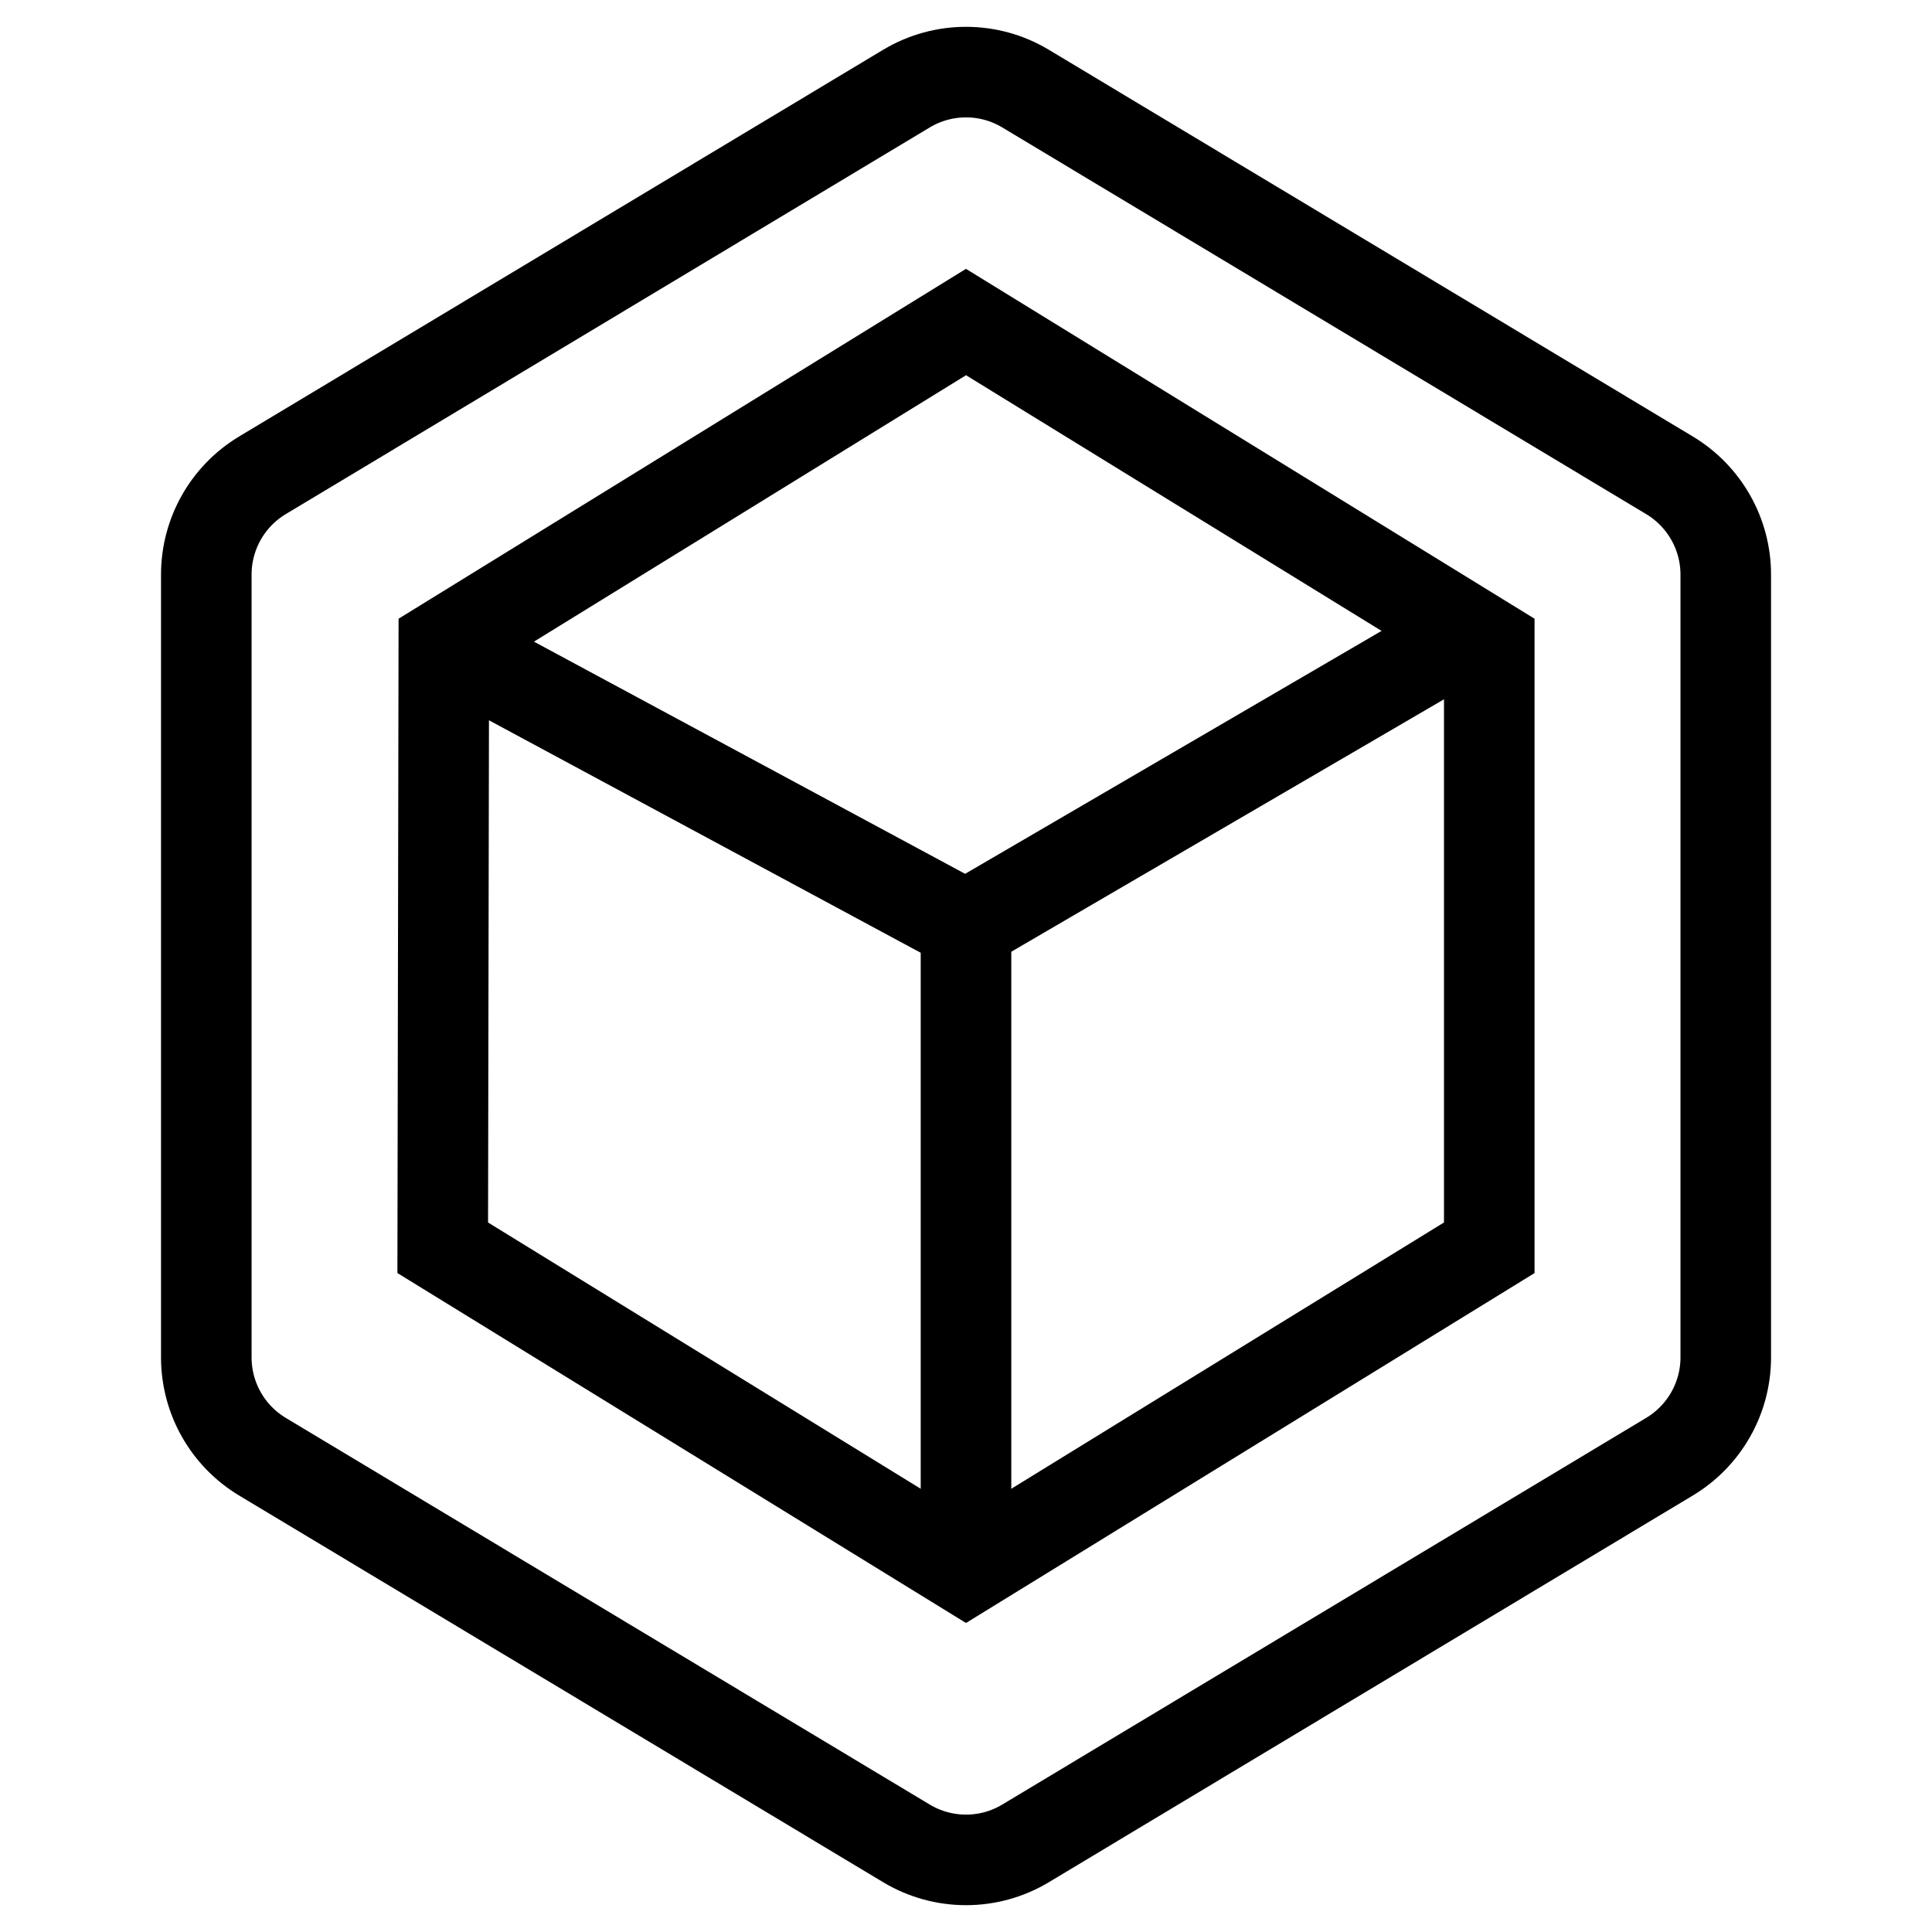
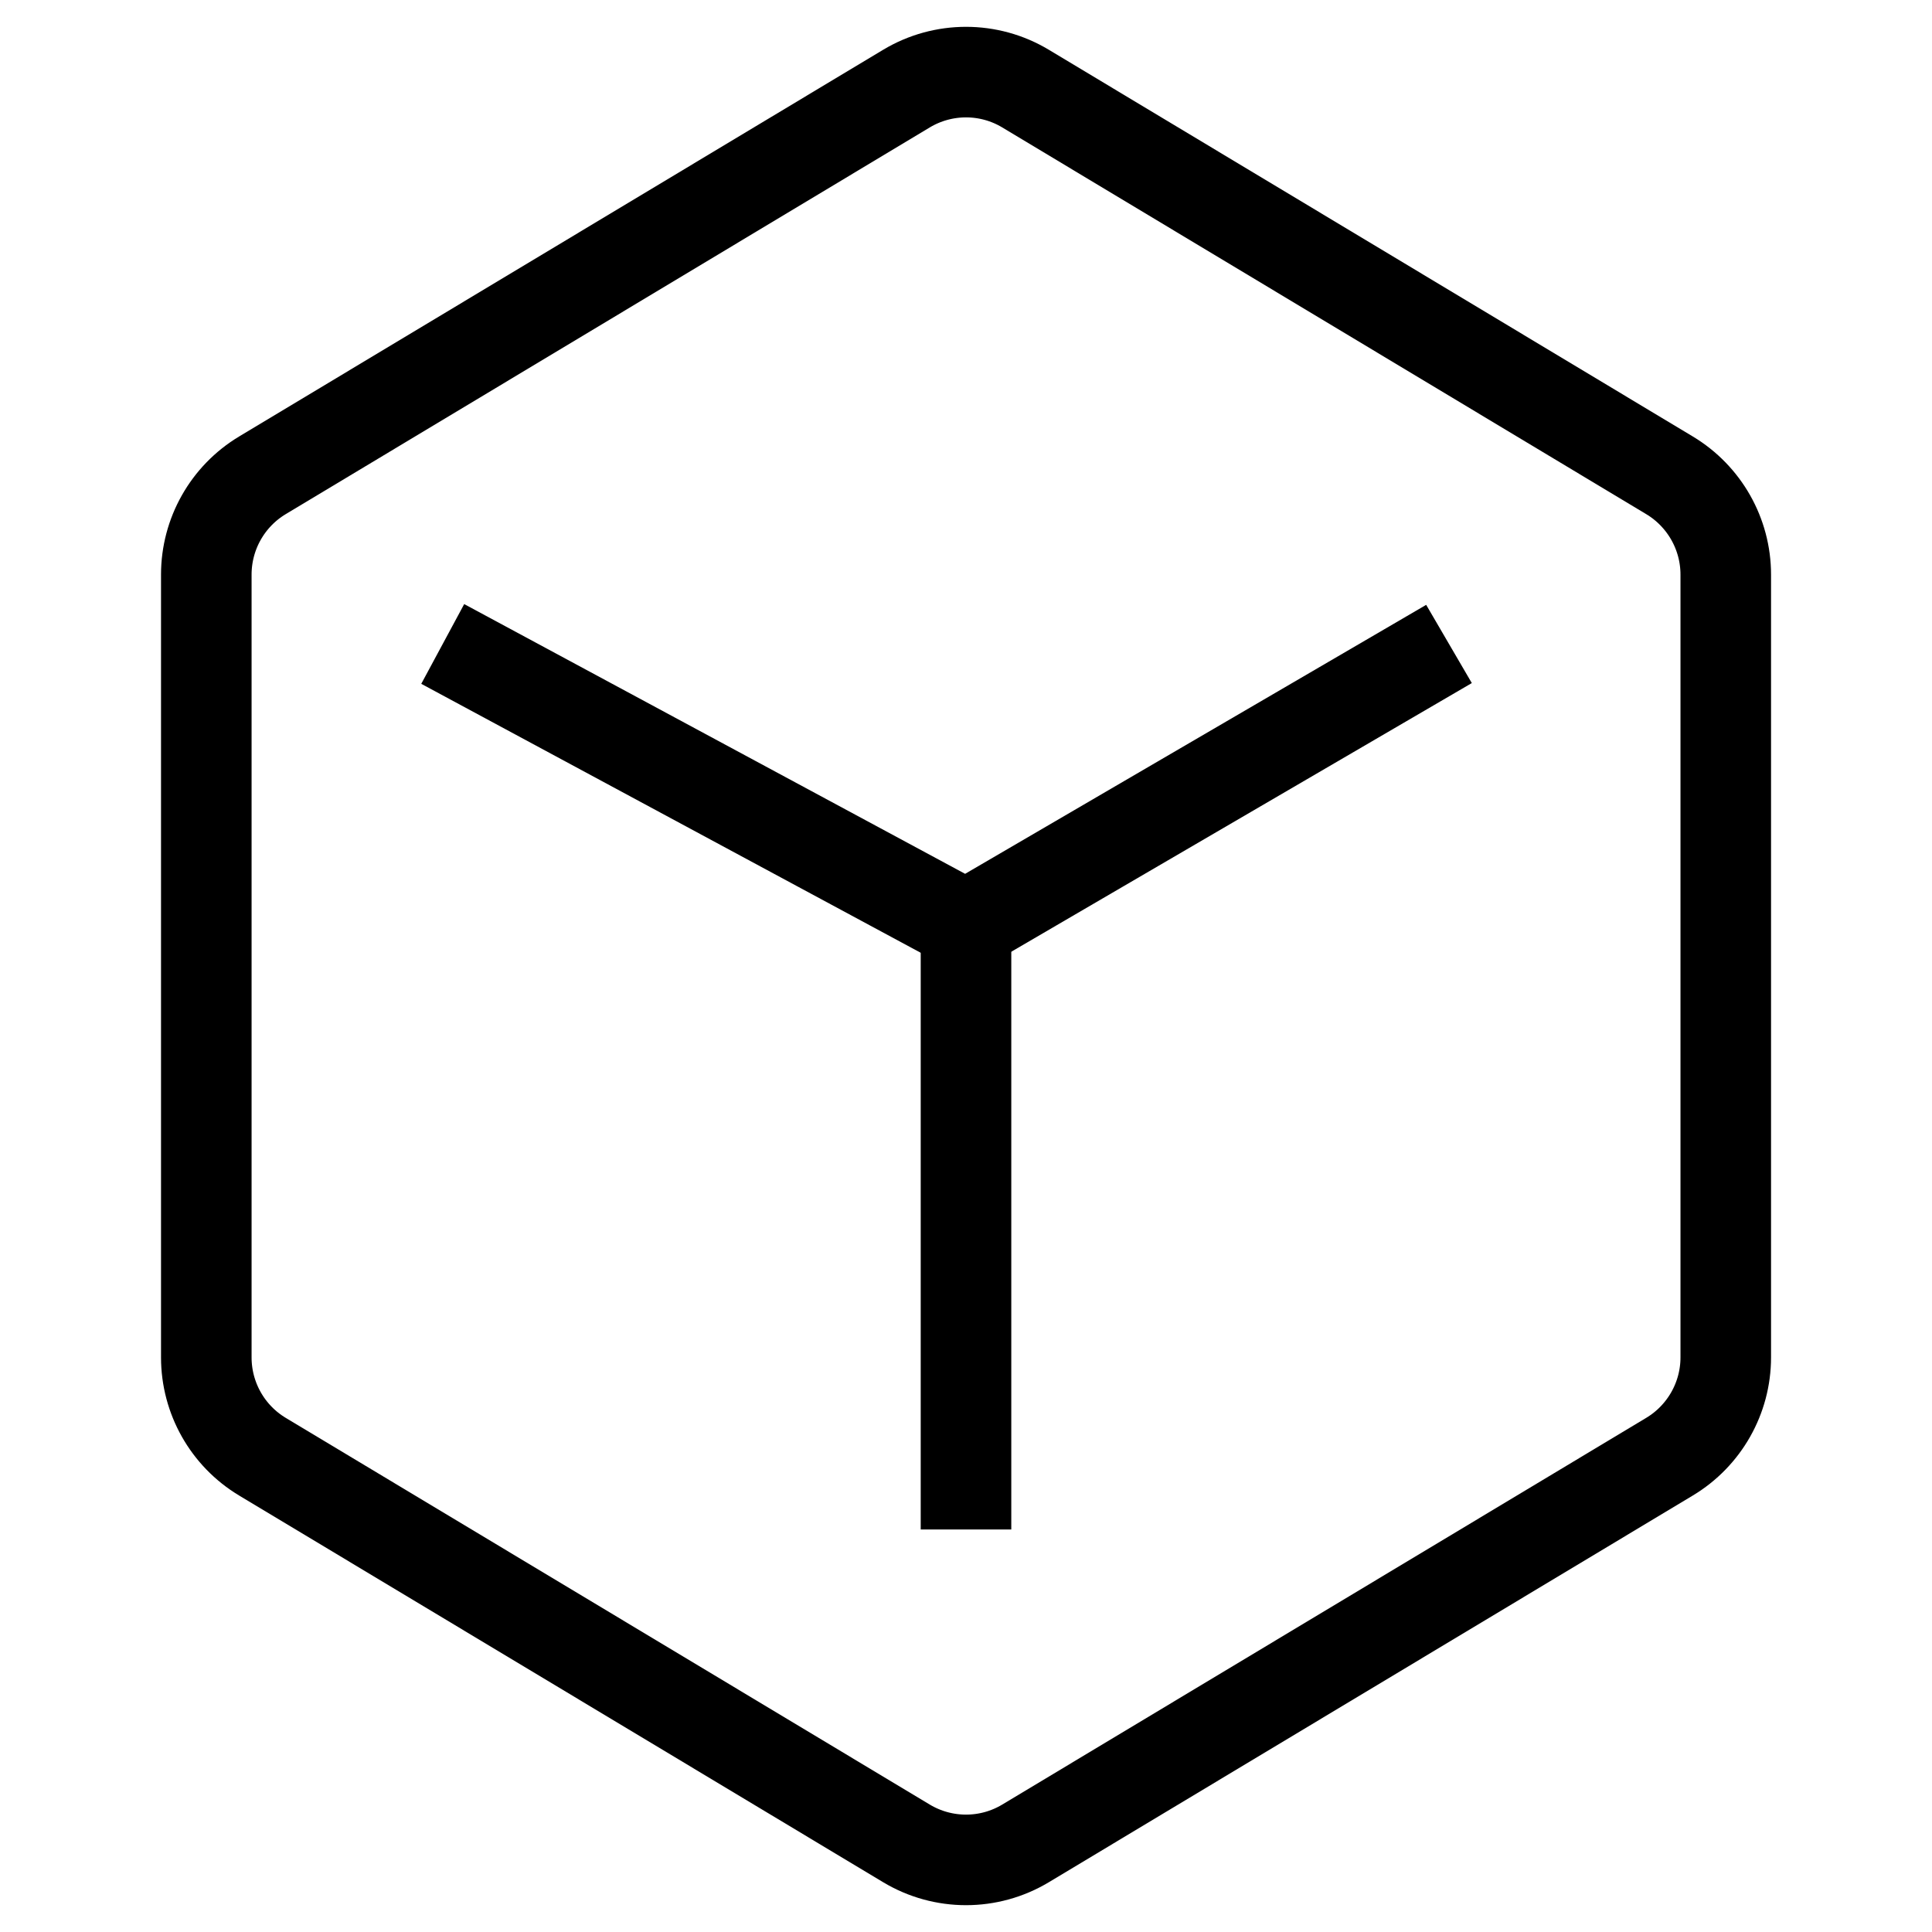
<svg xmlns="http://www.w3.org/2000/svg" width="32" height="32" viewBox="0 0 32 32" fill="none">
  <g clip-path="url(#clip0_19705_31289)">
    <path d="M3.417 22.483L3.417 9.517C3.417 8.844 3.769 8.22 4.346 7.873L15.013 1.468C15.621 1.103 16.38 1.103 16.987 1.468L27.653 7.873C28.23 8.22 28.584 8.844 28.584 9.517L28.584 22.483C28.584 23.156 28.23 23.78 27.653 24.127L16.987 30.532C16.38 30.897 15.621 30.897 15.013 30.532L4.346 24.127C3.769 23.78 3.417 23.156 3.417 22.483Z" stroke="black" stroke-width="1.5" />
-     <path d="M7.351 10.667L16 5.334L24.667 10.667V20.667L16 26.001L7.333 20.667L7.351 10.667Z" stroke="black" stroke-width="1.5" />
    <path d="M7.333 10.666L16 15.333L24 10.666" stroke="black" stroke-width="1.5" />
    <path d="M16 25.333V14.666" stroke="black" stroke-width="1.5" />
  </g>
  <defs>
    <clipPath id="clip0_19705_31289">
      <rect width="32" height="32" fill="white" />
    </clipPath>
  </defs>
</svg>